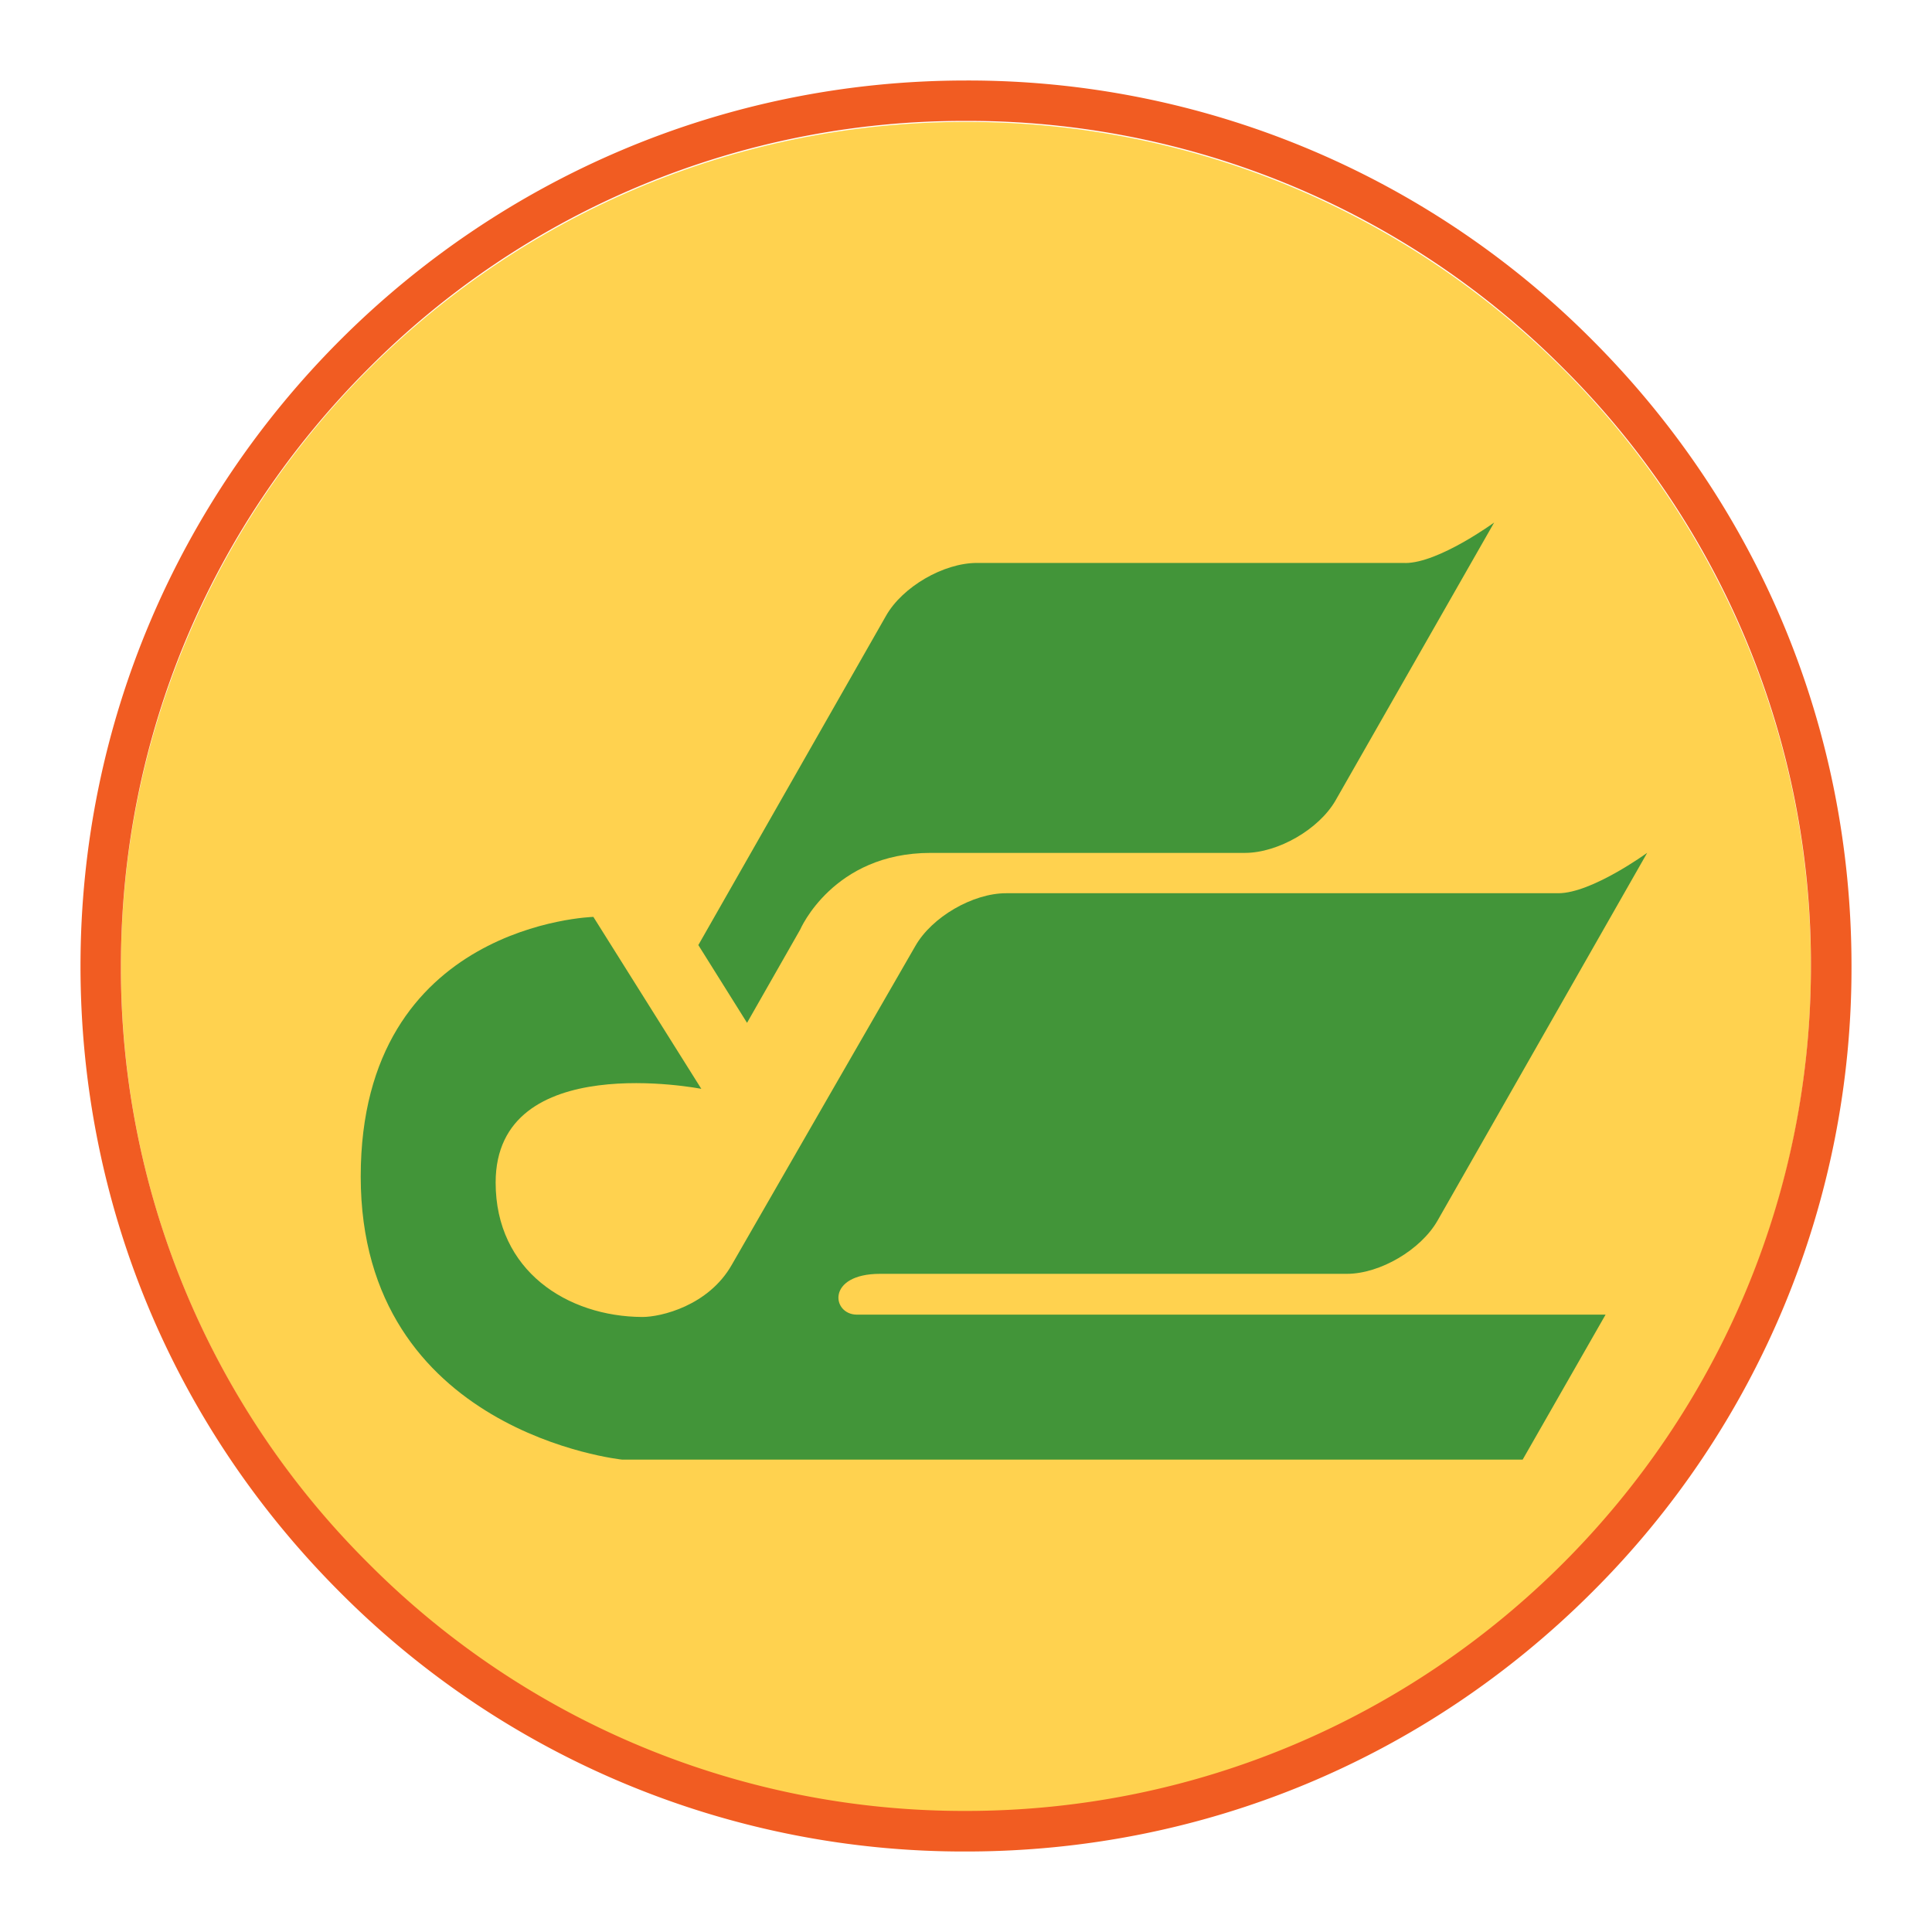
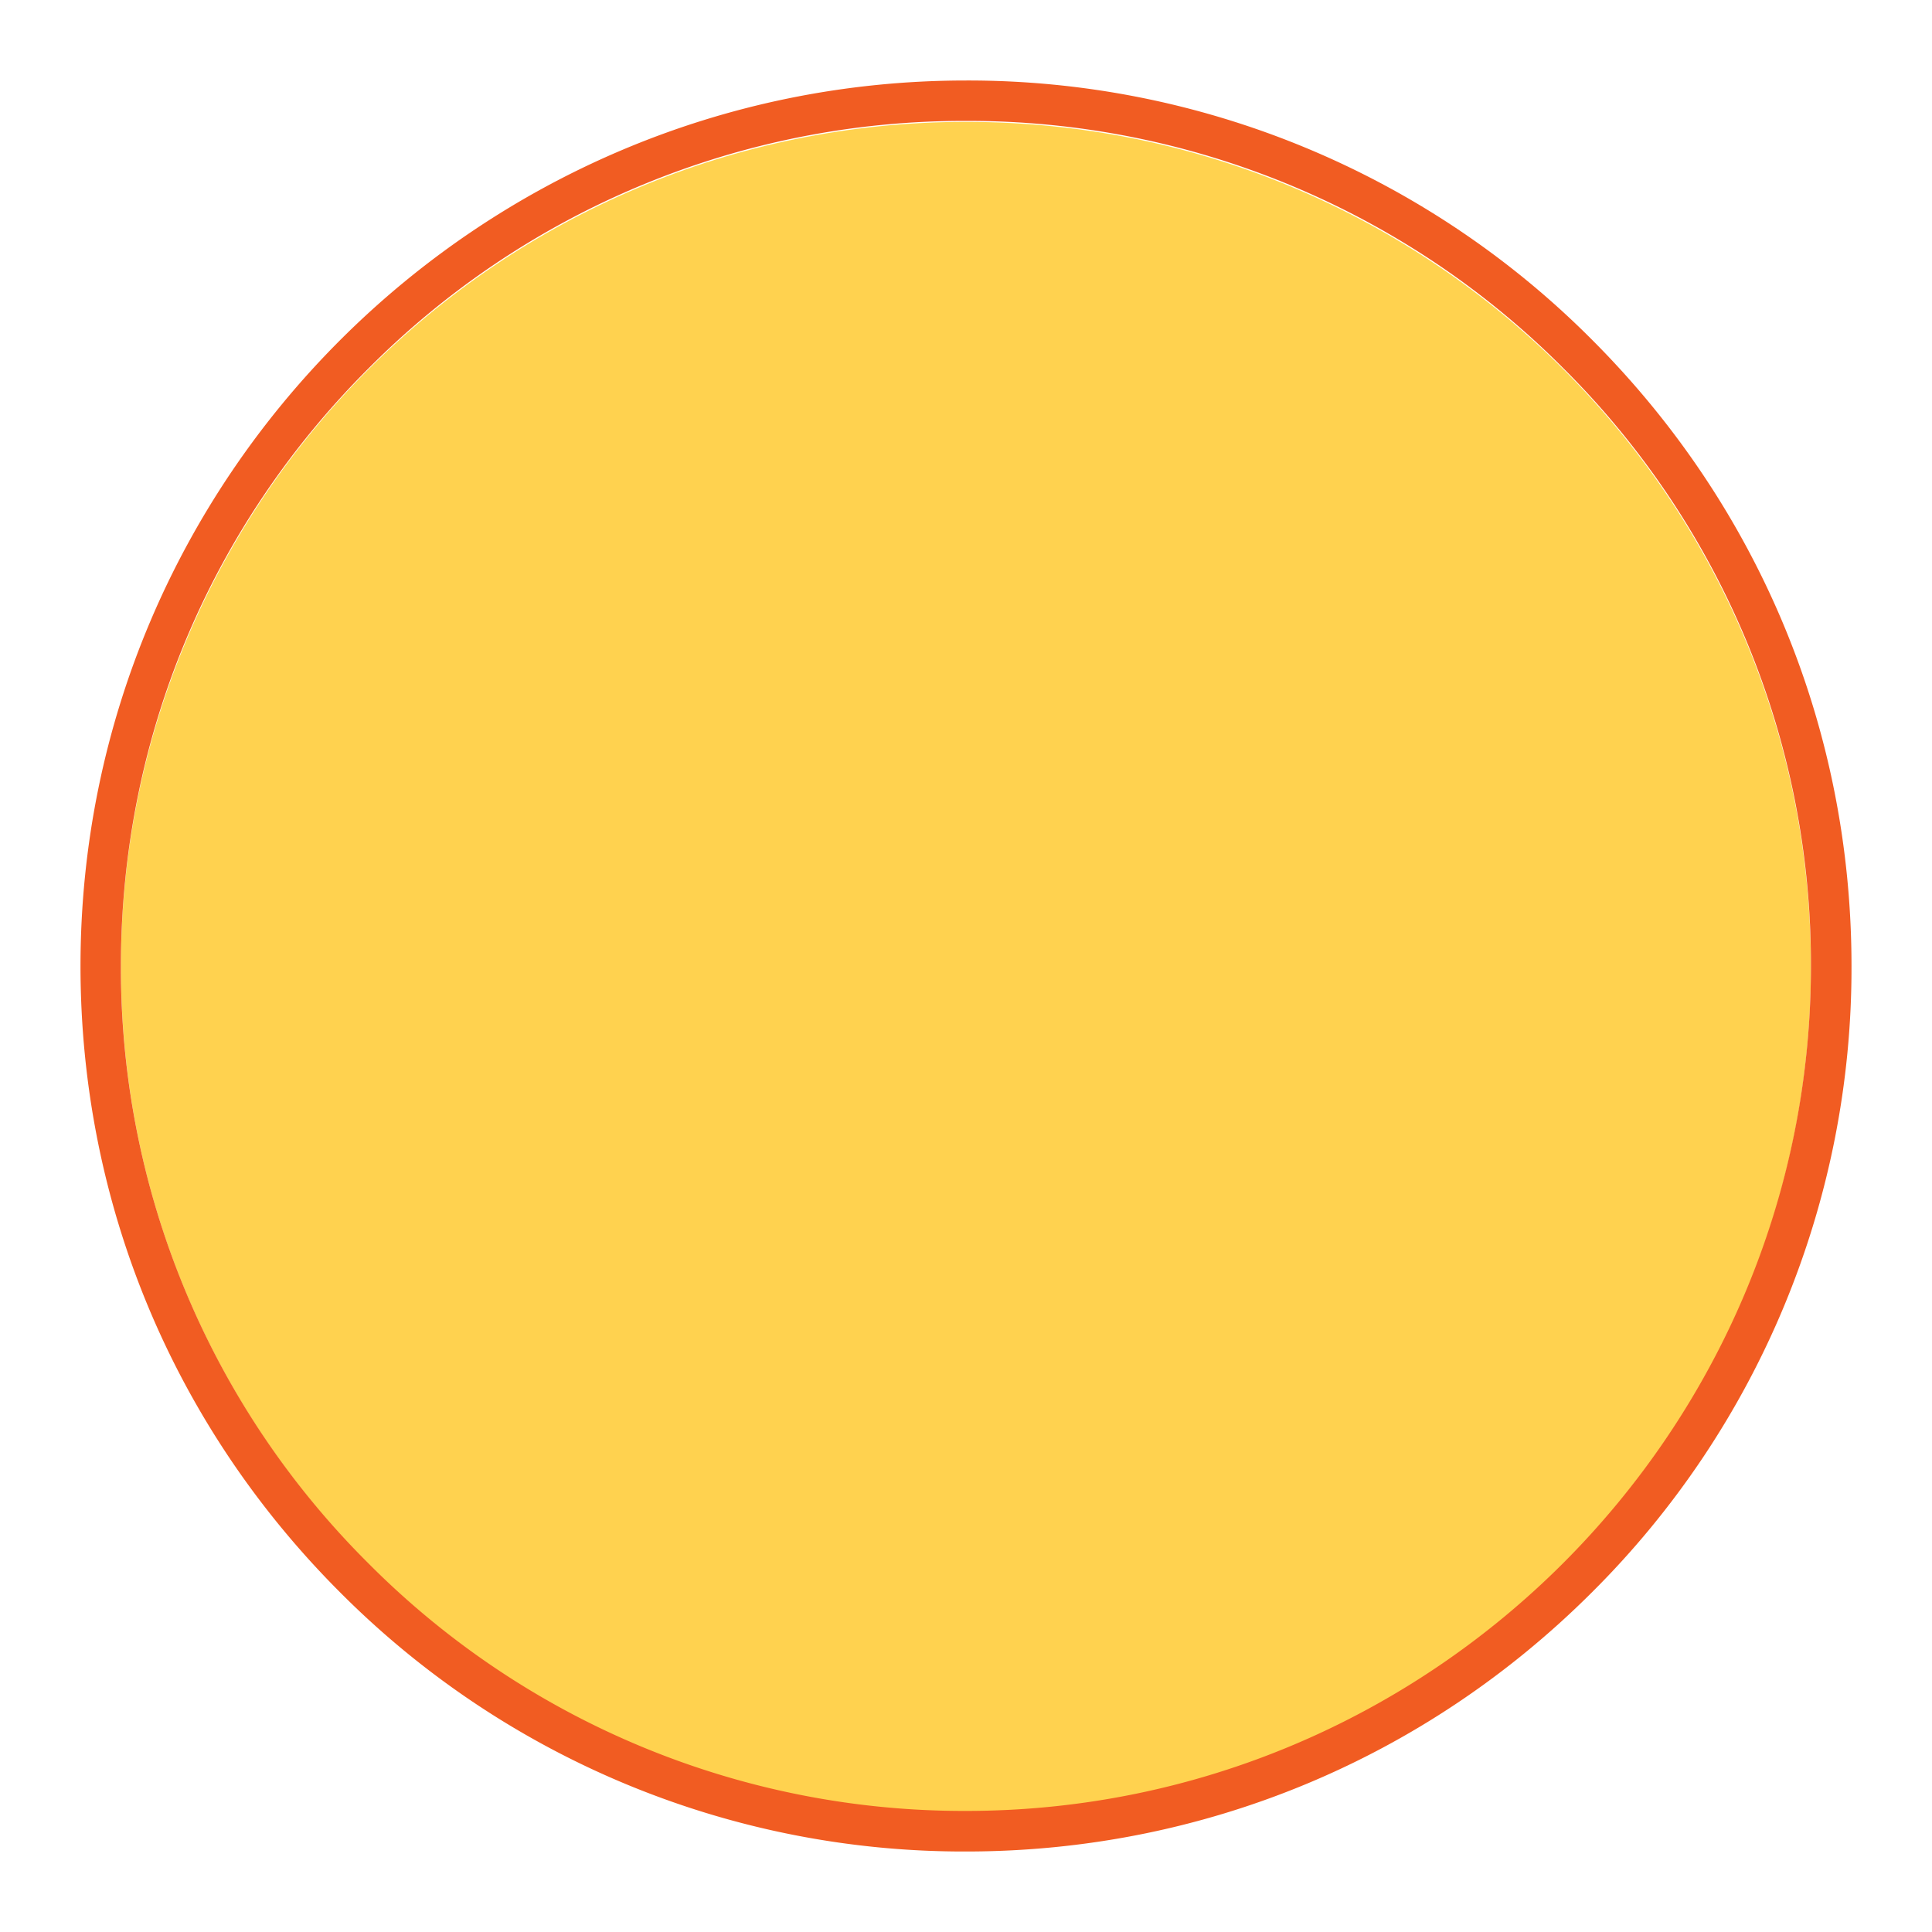
<svg xmlns="http://www.w3.org/2000/svg" width="24" height="24" fill="none" viewBox="0 0 24 24">
  <path fill="#121586" d="M19.812 10.593h-4.316l2.666-2.666a1.355 1.355 0 0 0-1.914-1.914h-.001l-4.58 4.58H4.171a1.353 1.353 0 1 0 0 2.707h7.3l4.894 4.897a1.352 1.352 0 0 0 1.915 0 1.354 1.354 0 0 0 0-1.915l-2.98-2.98h4.51a1.355 1.355 0 0 0 0-2.71z" />
  <path fill="#FFD24F" fill-rule="evenodd" d="M22.496 12.01c0 5.798-4.698 10.498-10.496 10.498S1.502 17.808 1.502 12.01c0-5.796 4.7-10.496 10.498-10.496 5.798 0 10.496 4.7 10.496 10.496z" clip-rule="evenodd" />
  <path fill="#F15C22" fill-rule="evenodd" d="M1.502 12c0-2.805 1.092-5.44 3.076-7.424A10.43 10.43 0 0 1 12 1.502a10.43 10.43 0 0 1 7.422 3.074A10.434 10.434 0 0 1 22.496 12c0 5.787-4.709 10.496-10.496 10.496a10.43 10.43 0 0 1-7.422-3.074A10.424 10.424 0 0 1 1.502 12zM12 23c2.937 0 5.7-1.145 7.778-3.222A10.934 10.934 0 0 0 23 12c0-2.939-1.145-5.7-3.222-7.778A10.934 10.934 0 0 0 12 1C5.934 1 1 5.934 1 12c0 2.937 1.145 5.7 3.222 7.778A10.928 10.928 0 0 0 12 23z" clip-rule="evenodd" />
-   <path fill="#429539" fill-rule="evenodd" d="M17.457 6.993h-5.321c-.414 0-.923.295-1.128.654L8.675 11.74l.605.966.66-1.158s.407-.953 1.62-.953h3.904c.414 0 .923-.295 1.128-.654l1.969-3.45s-.689.503-1.104.503z" clip-rule="evenodd" />
-   <path fill="#429539" fill-rule="evenodd" d="M10.933 15.824h5.798c.414 0 .92-.3 1.126-.66l2.605-4.57s-.689.502-1.104.502h-6.86c-.413 0-.922.295-1.127.655 0 0-1.987 3.447-2.28 3.96-.29.511-.883.65-1.113.649-.928-.005-1.821-.572-1.821-1.67 0-1.666 2.555-1.164 2.555-1.164L7.371 11.39s-2.89.08-2.89 3.225c0 3.183 3.248 3.517 3.248 3.517h11.186l1.03-1.801h-9.3c-.312 0-.385-.507.288-.507z" clip-rule="evenodd" />
</svg>